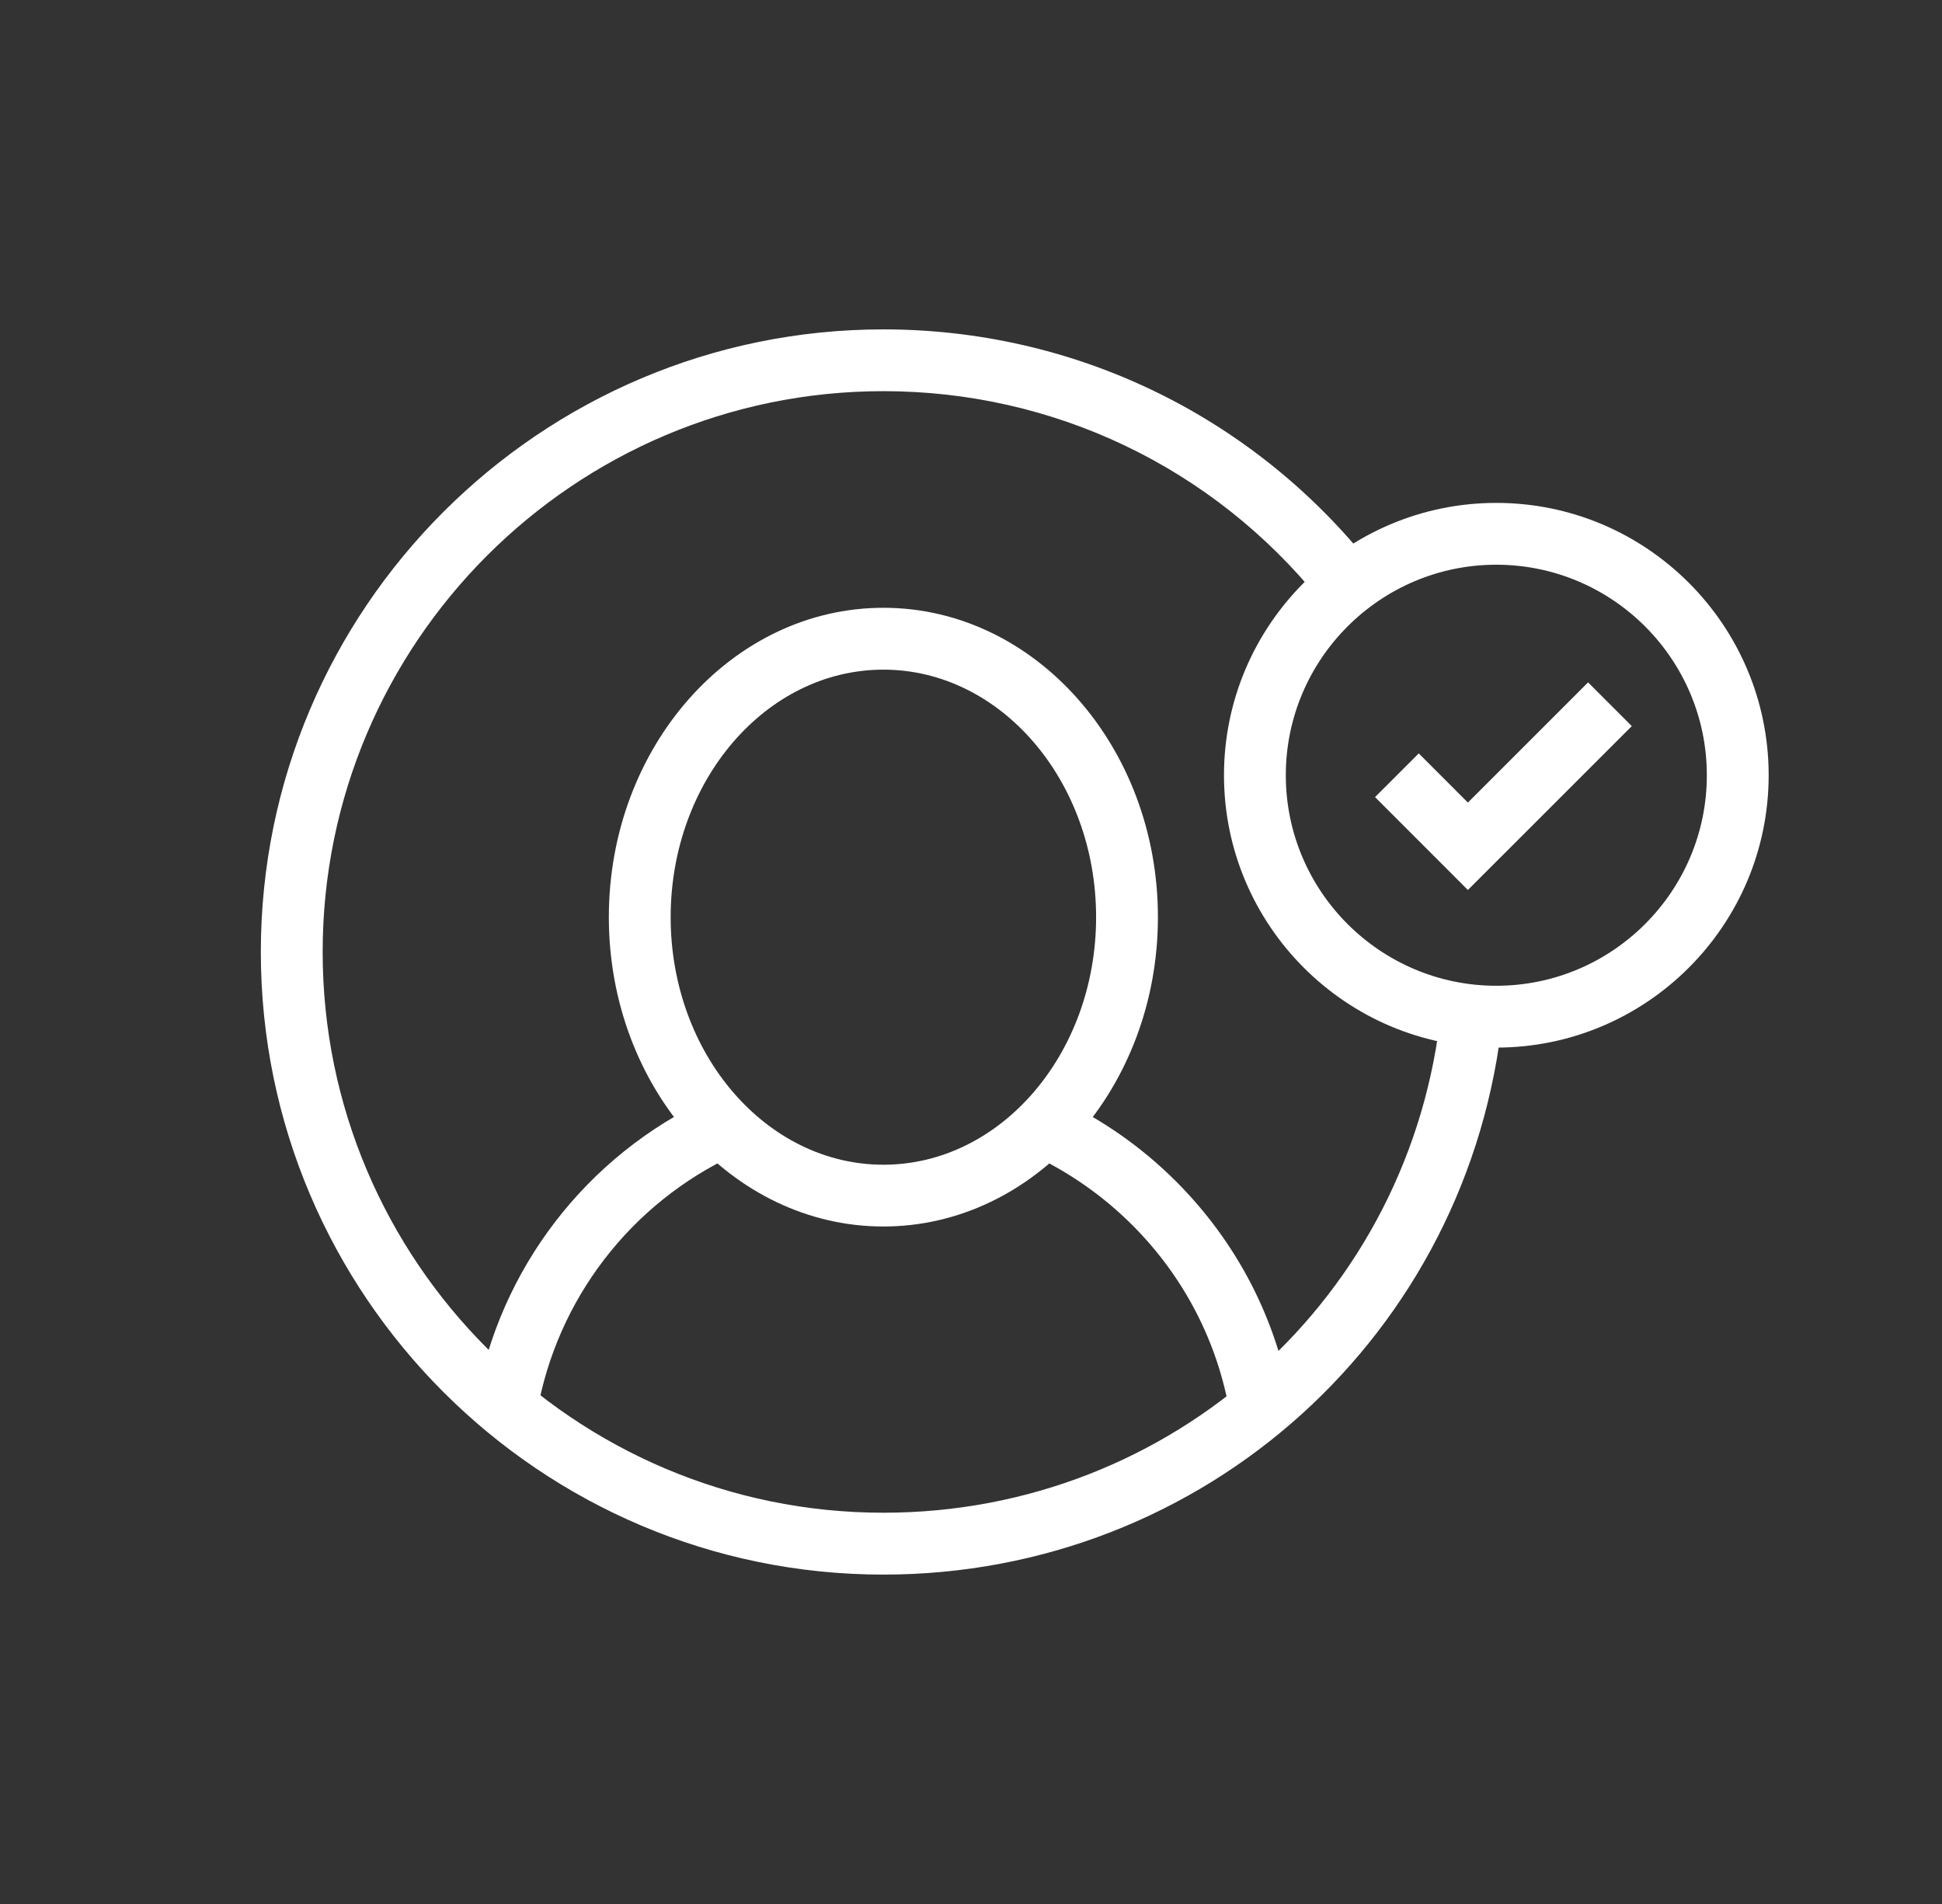
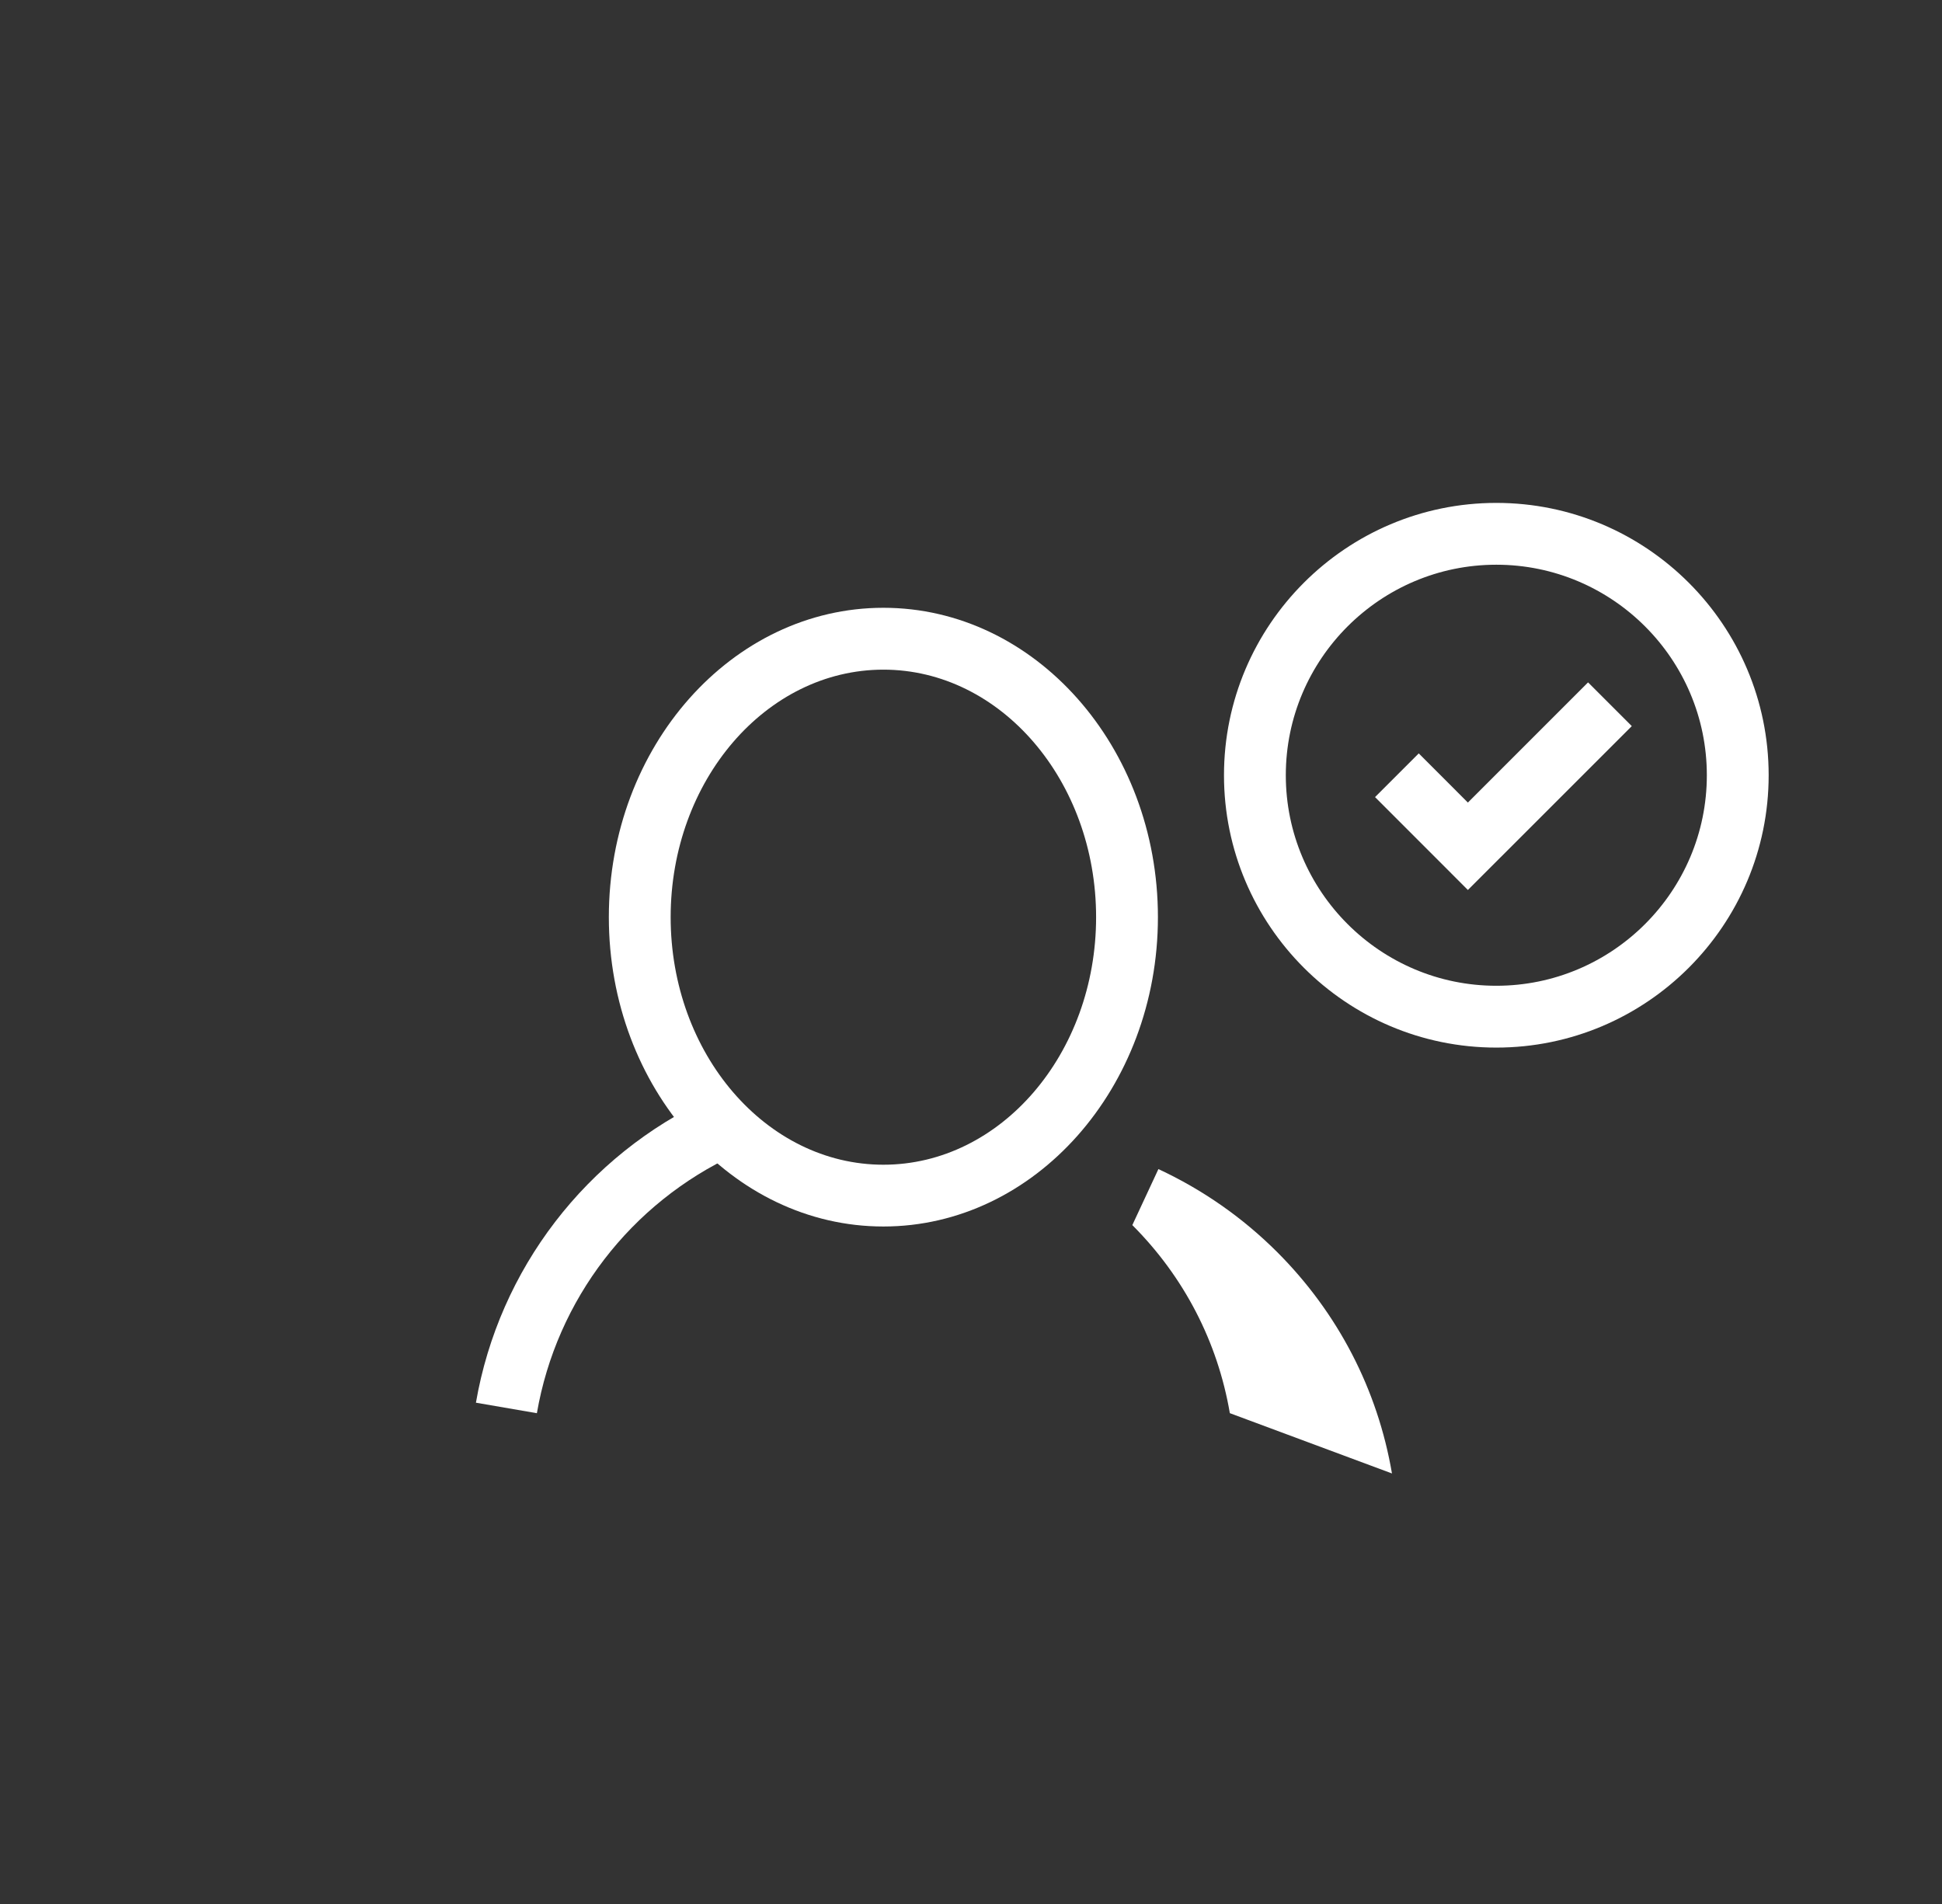
<svg xmlns="http://www.w3.org/2000/svg" version="1.1" id="Vrstva_1" x="0px" y="0px" width="47.121px" height="46.197px" viewBox="0 0 47.121 46.197" enable-background="new 0 0 47.121 46.197" xml:space="preserve">
  <rect x="0" y="0" width="47.121" height="46.197" fill="#333333" stroke="none" />
  <g>
    <path fill="#FFFFFF" d="M13.027,34.289l-1.479-0.255c0.56-3.241,2.679-6.002,5.669-7.385l0.629,1.361   C15.305,29.186,13.503,31.533,13.027,34.289z" />
-     <path fill="#FFFFFF" d="M29.841,34.288c-0.296-1.732-1.114-3.31-2.366-4.563c-0.712-0.711-1.538-1.289-2.455-1.716l0.633-1.359   c1.076,0.501,2.046,1.179,2.883,2.015c1.473,1.474,2.436,3.331,2.784,5.37L29.841,34.288z" />
-     <path fill="#FFFFFF" d="M21.435,38.205c-8.33,0-15.106-6.777-15.106-15.107c0-8.33,6.776-15.106,15.106-15.106   c4.582,0,8.864,2.045,11.749,5.61l-1.166,0.943c-2.599-3.212-6.456-5.054-10.583-5.054c-7.503,0-13.606,6.104-13.606,13.606   c0,7.503,6.104,13.607,13.606,13.607c7.01,0,12.829-5.251,13.536-12.215l1.492,0.151C35.678,32.374,29.217,38.205,21.435,38.205z" />
+     <path fill="#FFFFFF" d="M29.841,34.288c-0.296-1.732-1.114-3.31-2.366-4.563l0.633-1.359   c1.076,0.501,2.046,1.179,2.883,2.015c1.473,1.474,2.436,3.331,2.784,5.37L29.841,34.288z" />
    <path fill="#FFFFFF" d="M21.435,29.759c-3.674,0-6.662-3.367-6.662-7.506s2.988-7.506,6.662-7.506c3.673,0,6.661,3.367,6.661,7.506   S25.107,29.759,21.435,29.759z M21.435,16.248c-2.847,0-5.162,2.694-5.162,6.006s2.315,6.006,5.162,6.006   c2.846,0,5.161-2.694,5.161-6.006S24.28,16.248,21.435,16.248z" />
    <path fill="#FFFFFF" d="M36.307,25.418c-3.644,0-6.608-2.964-6.608-6.608s2.965-6.608,6.608-6.608s6.608,2.964,6.608,6.608   S39.95,25.418,36.307,25.418z M36.307,13.702c-2.816,0-5.108,2.292-5.108,5.108s2.292,5.108,5.108,5.108s5.108-2.292,5.108-5.108   S39.123,13.702,36.307,13.702z" />
    <polygon fill="#FFFFFF" points="35.617,21.594 33.364,19.34 34.425,18.28 35.617,19.473 38.533,16.557 39.594,17.618  " />
  </g>
</svg>